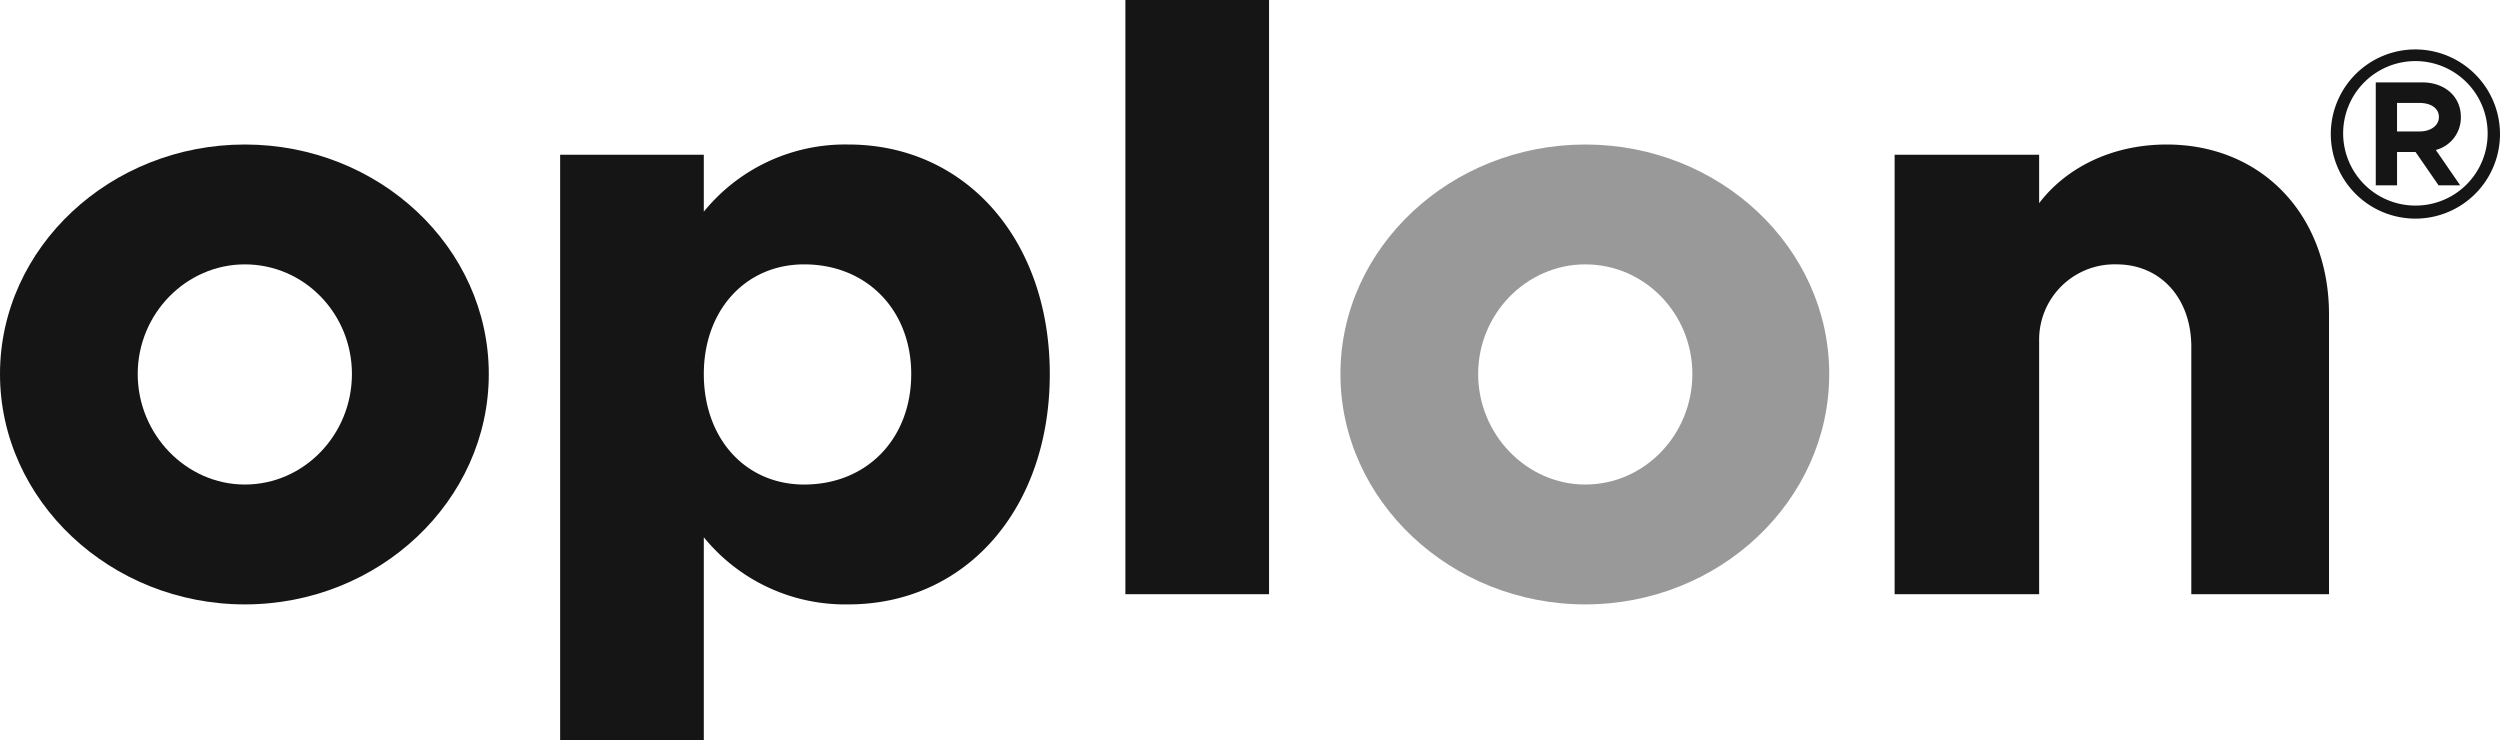
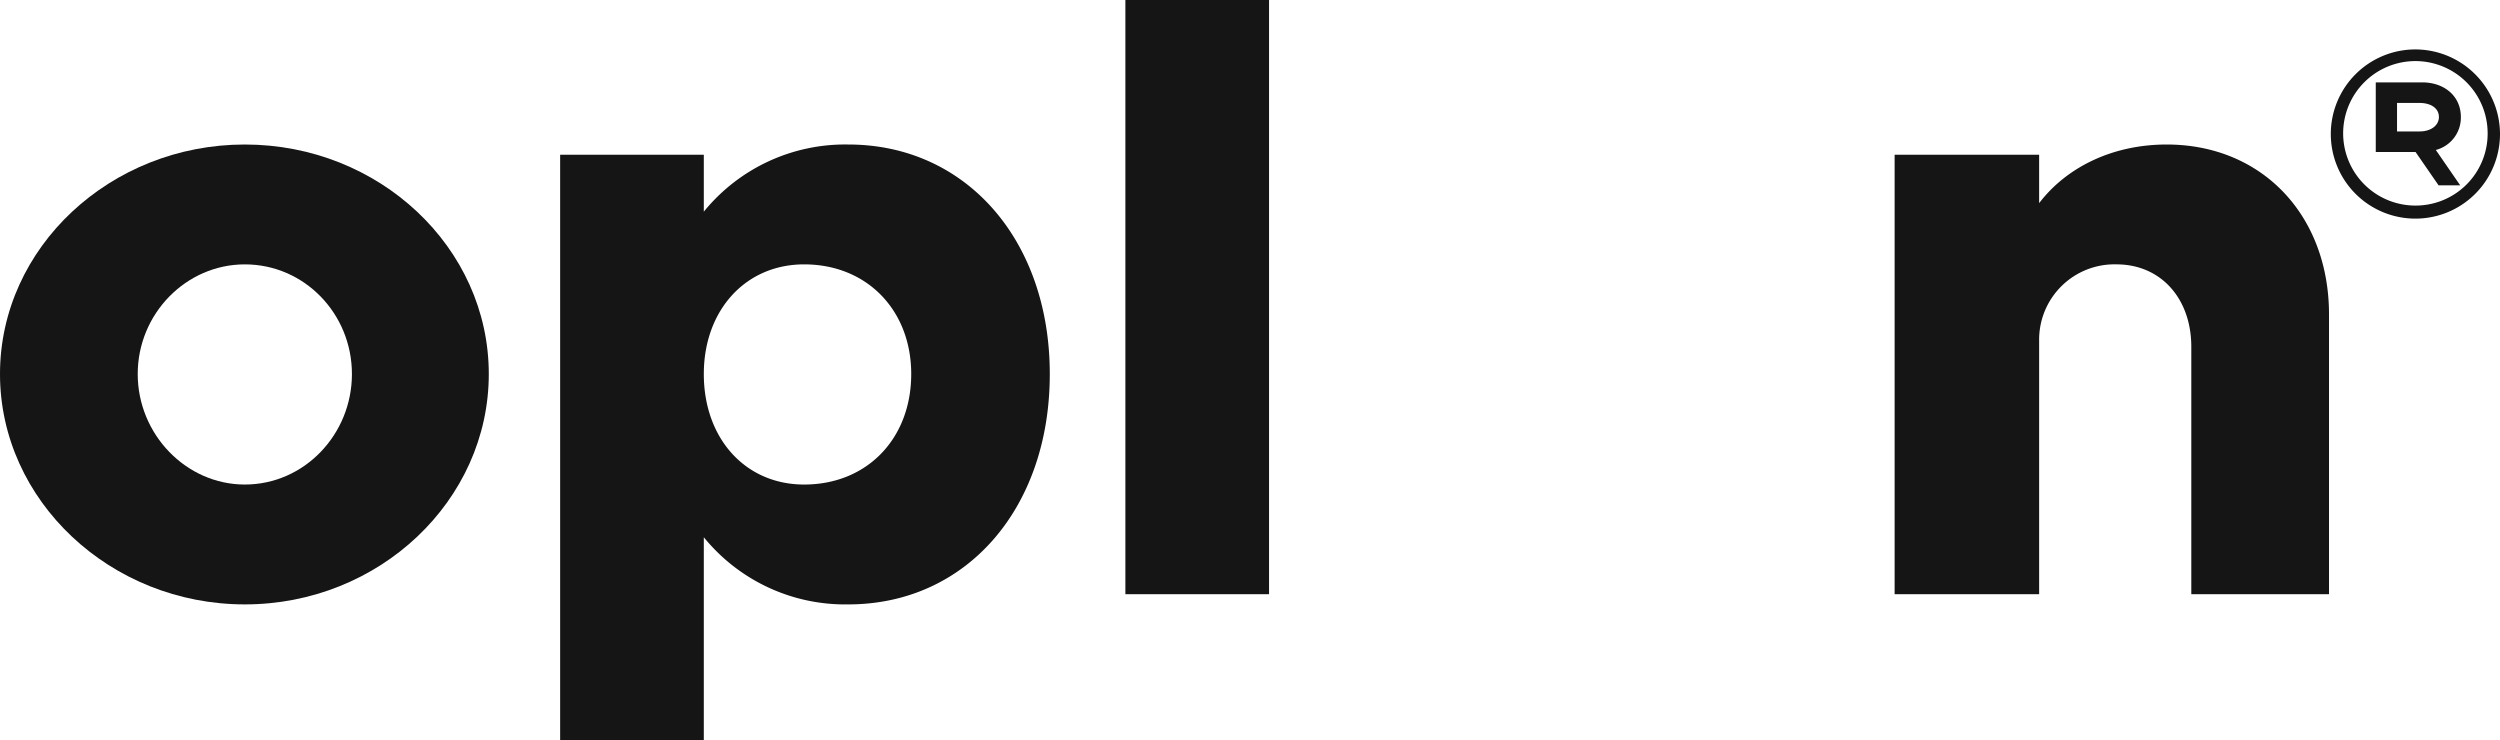
<svg xmlns="http://www.w3.org/2000/svg" viewBox="0 0 517.637 153.305">
  <defs>
    <style>.cls-1{fill:#999999;}*{fill:#151515;}</style>
  </defs>
  <g>
    <g>
      <path d="M0,77.445C0,51.218,22.882,29.922,50.691,29.922S101.207,51.218,101.207,77.445c0,26.225-22.706,47.699-50.515,47.699S0,103.67,0,77.445Zm72.869,0c0-12.497-9.857-22.706-22.177-22.706-12.145,0-22.177,10.21-22.177,22.706s10.032,22.88,22.177,22.88C63.012,100.325,72.869,89.941,72.869,77.445Z" />
      <path d="M217.364,77.445c0,27.986-17.425,47.699-41.715,47.699A37.699,37.699,0,0,1,145.727,111.239v42.066H115.981V32.033H145.727v11.795A37.699,37.699,0,0,1,175.649,29.922C199.938,29.922,217.364,49.635,217.364,77.445Zm-28.69,0c0-13.201-9.152-22.706-22.177-22.706-12.145,0-20.769,9.505-20.769,22.706,0,13.377,8.624,22.88,20.769,22.88C179.521,100.325,188.673,90.822,188.673,77.445Z" />
      <path d="M233.017,0h29.746V123.032H233.017Z" />
-       <path class="cls-1" d="M277.543,77.445c0-26.227,22.882-47.523,50.691-47.523S378.75,51.218,378.75,77.445c0,26.225-22.706,47.699-50.515,47.699S277.543,103.67,277.543,77.445Zm72.869,0c0-12.497-9.857-22.706-22.177-22.706-12.145,0-22.177,10.21-22.177,22.706s10.032,22.88,22.177,22.88C340.555,100.325,350.412,89.941,350.412,77.445Z" />
      <path d="M482.234,65.123v57.909h-28.514V71.811c0-10.033-6.337-17.073-15.489-17.073a15.6,15.6,0,0,0-16.017,15.841v52.452H392.291v-90.999h29.922v10.033c5.632-7.393,15.137-12.143,26.401-12.143C468.329,29.922,482.234,44.529,482.234,65.123Z" />
-       <path d="M517.637,27.642a17.517,17.517,0,1,1-17.481-17.409A17.559,17.559,0,0,1,517.637,27.642Zm-2.559,0a14.958,14.958,0,1,0-14.922,14.923A14.906,14.906,0,0,0,515.079,27.642Zm-10.73,3.409,5.045,7.319h-4.476l-4.761-6.892h-3.837v6.892h-4.406V17.056h9.593c4.69,0,8.029,2.912,8.029,7.174A6.935,6.935,0,0,1,504.349,31.052Zm.639-6.822c0-1.847-1.705-2.912-3.979-2.912h-4.69v5.898h4.69C503.283,27.216,504.988,26.007,504.988,24.23Z" />
+       <path d="M517.637,27.642a17.517,17.517,0,1,1-17.481-17.409A17.559,17.559,0,0,1,517.637,27.642Zm-2.559,0a14.958,14.958,0,1,0-14.922,14.923A14.906,14.906,0,0,0,515.079,27.642Zm-10.73,3.409,5.045,7.319h-4.476l-4.761-6.892h-3.837h-4.406V17.056h9.593c4.69,0,8.029,2.912,8.029,7.174A6.935,6.935,0,0,1,504.349,31.052Zm.639-6.822c0-1.847-1.705-2.912-3.979-2.912h-4.69v5.898h4.69C503.283,27.216,504.988,26.007,504.988,24.23Z" />
    </g>
  </g>
</svg>